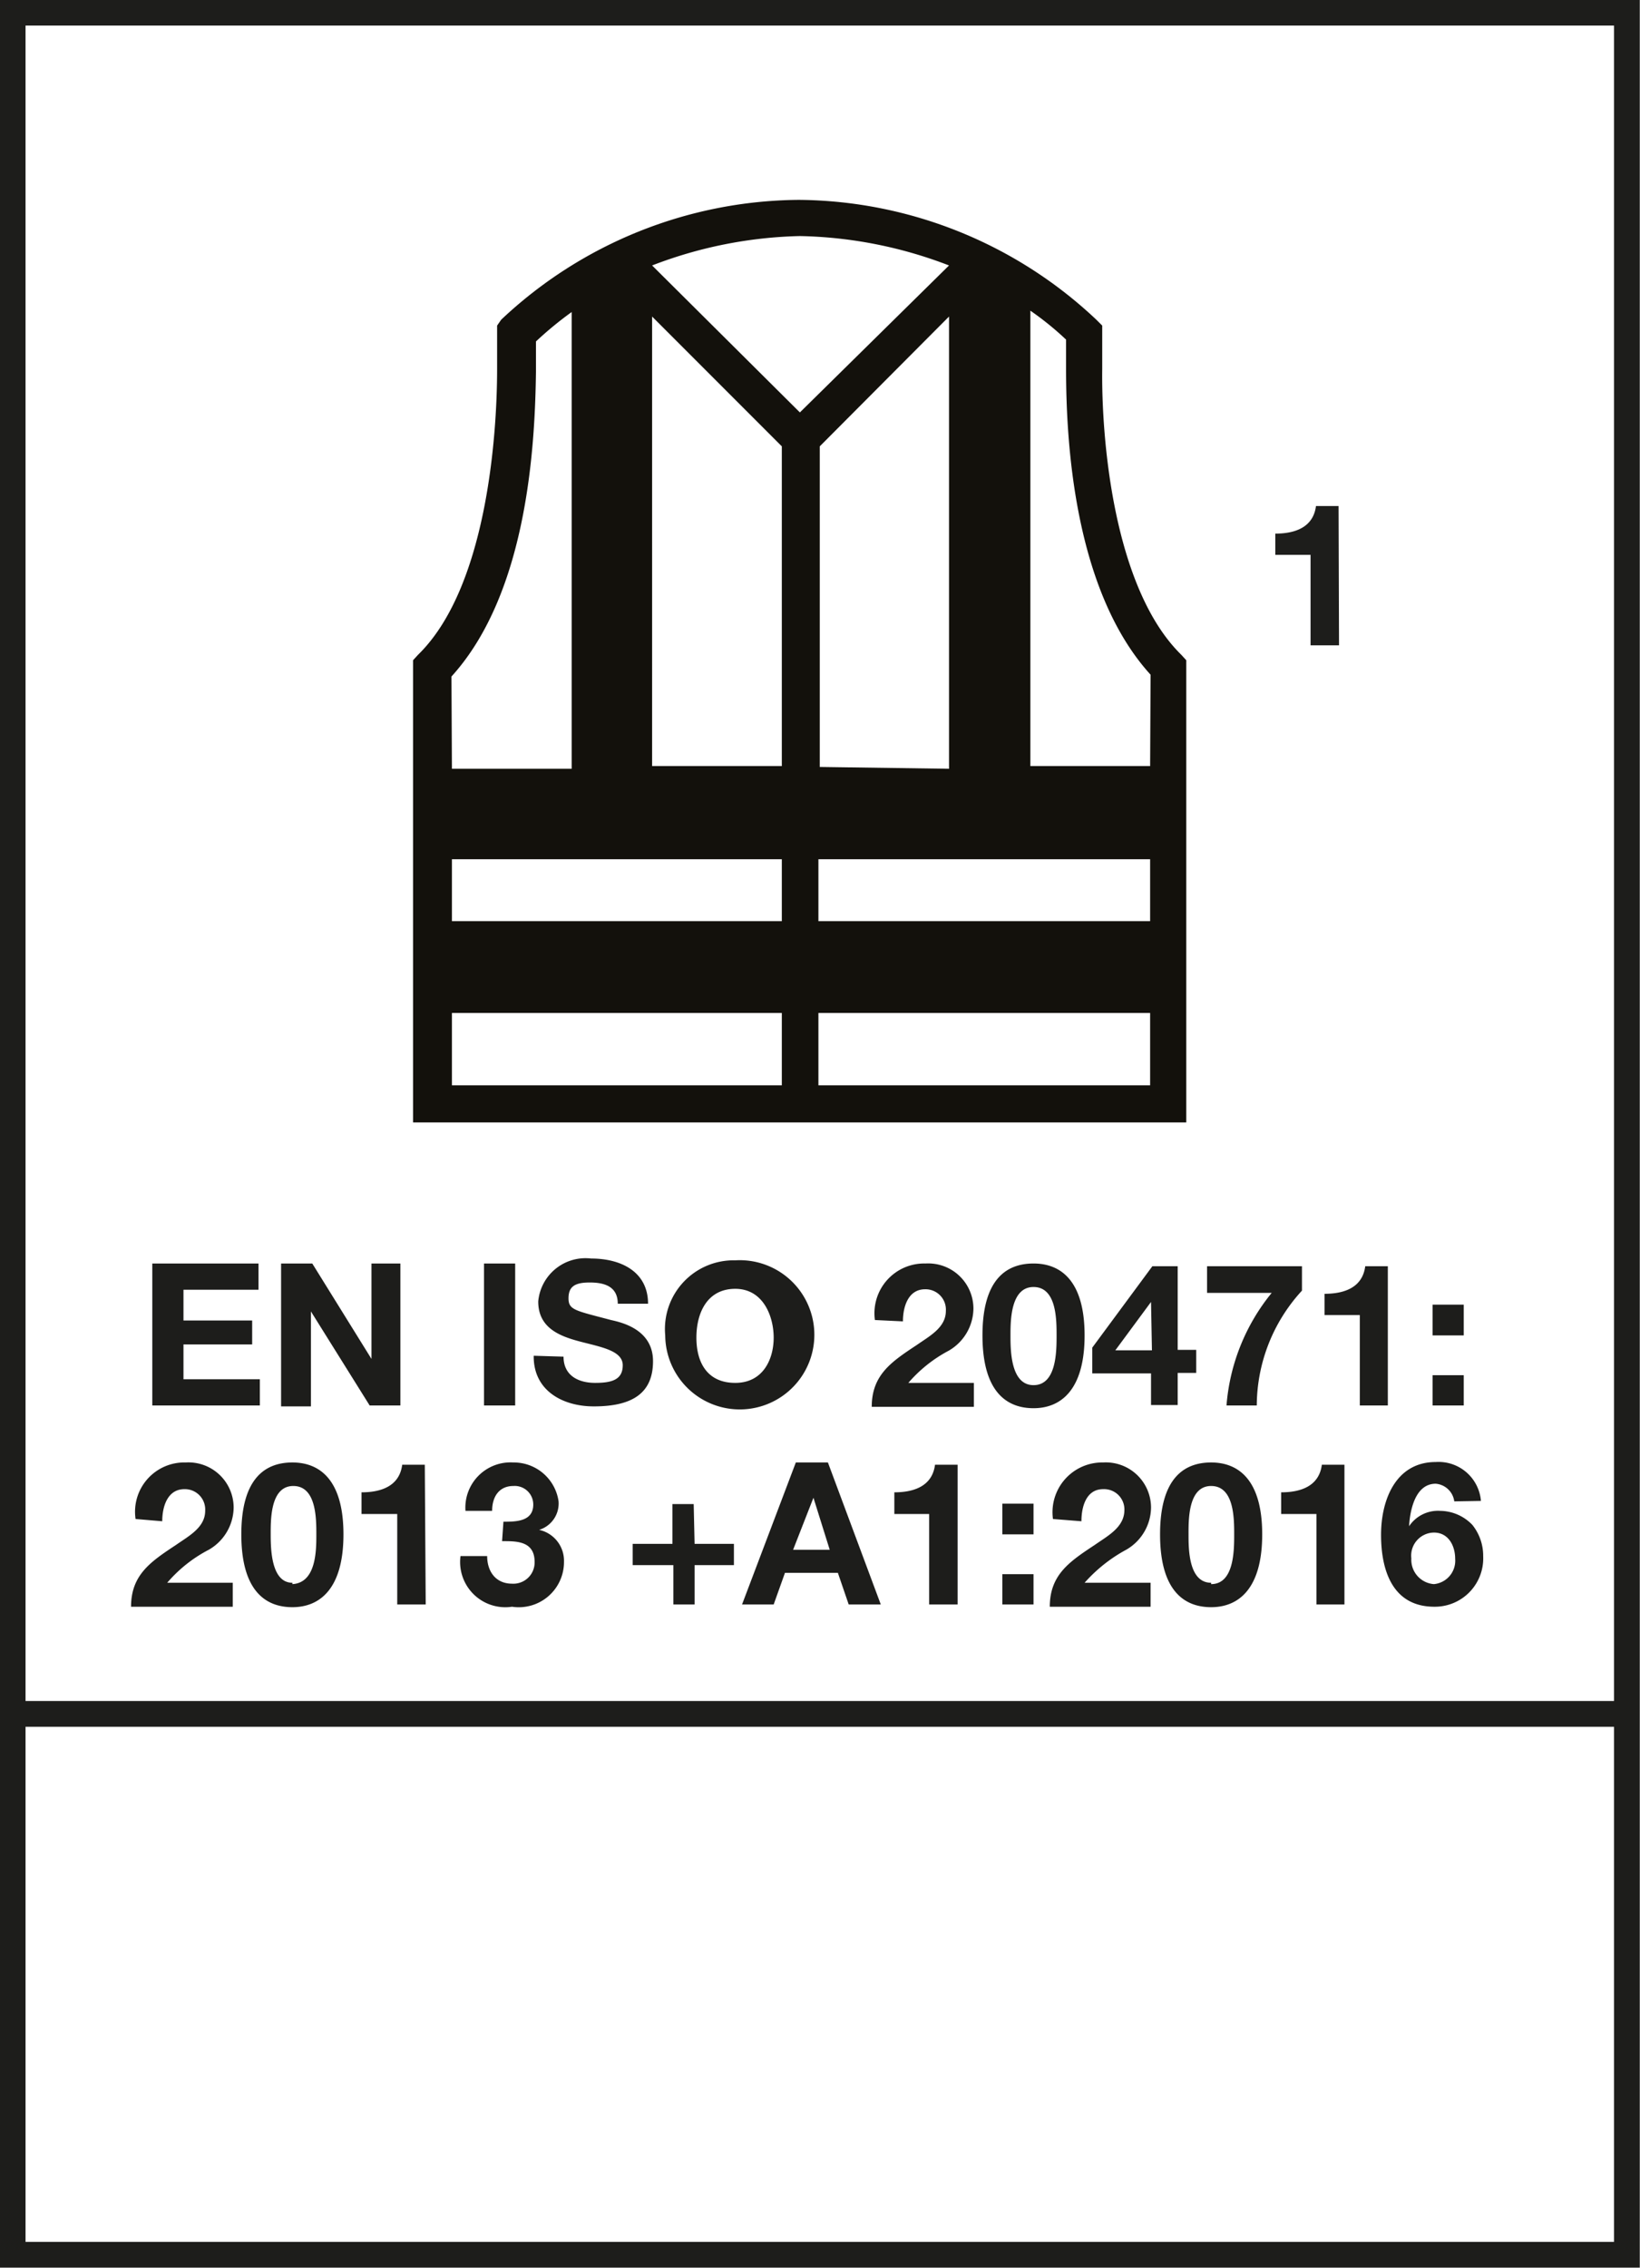
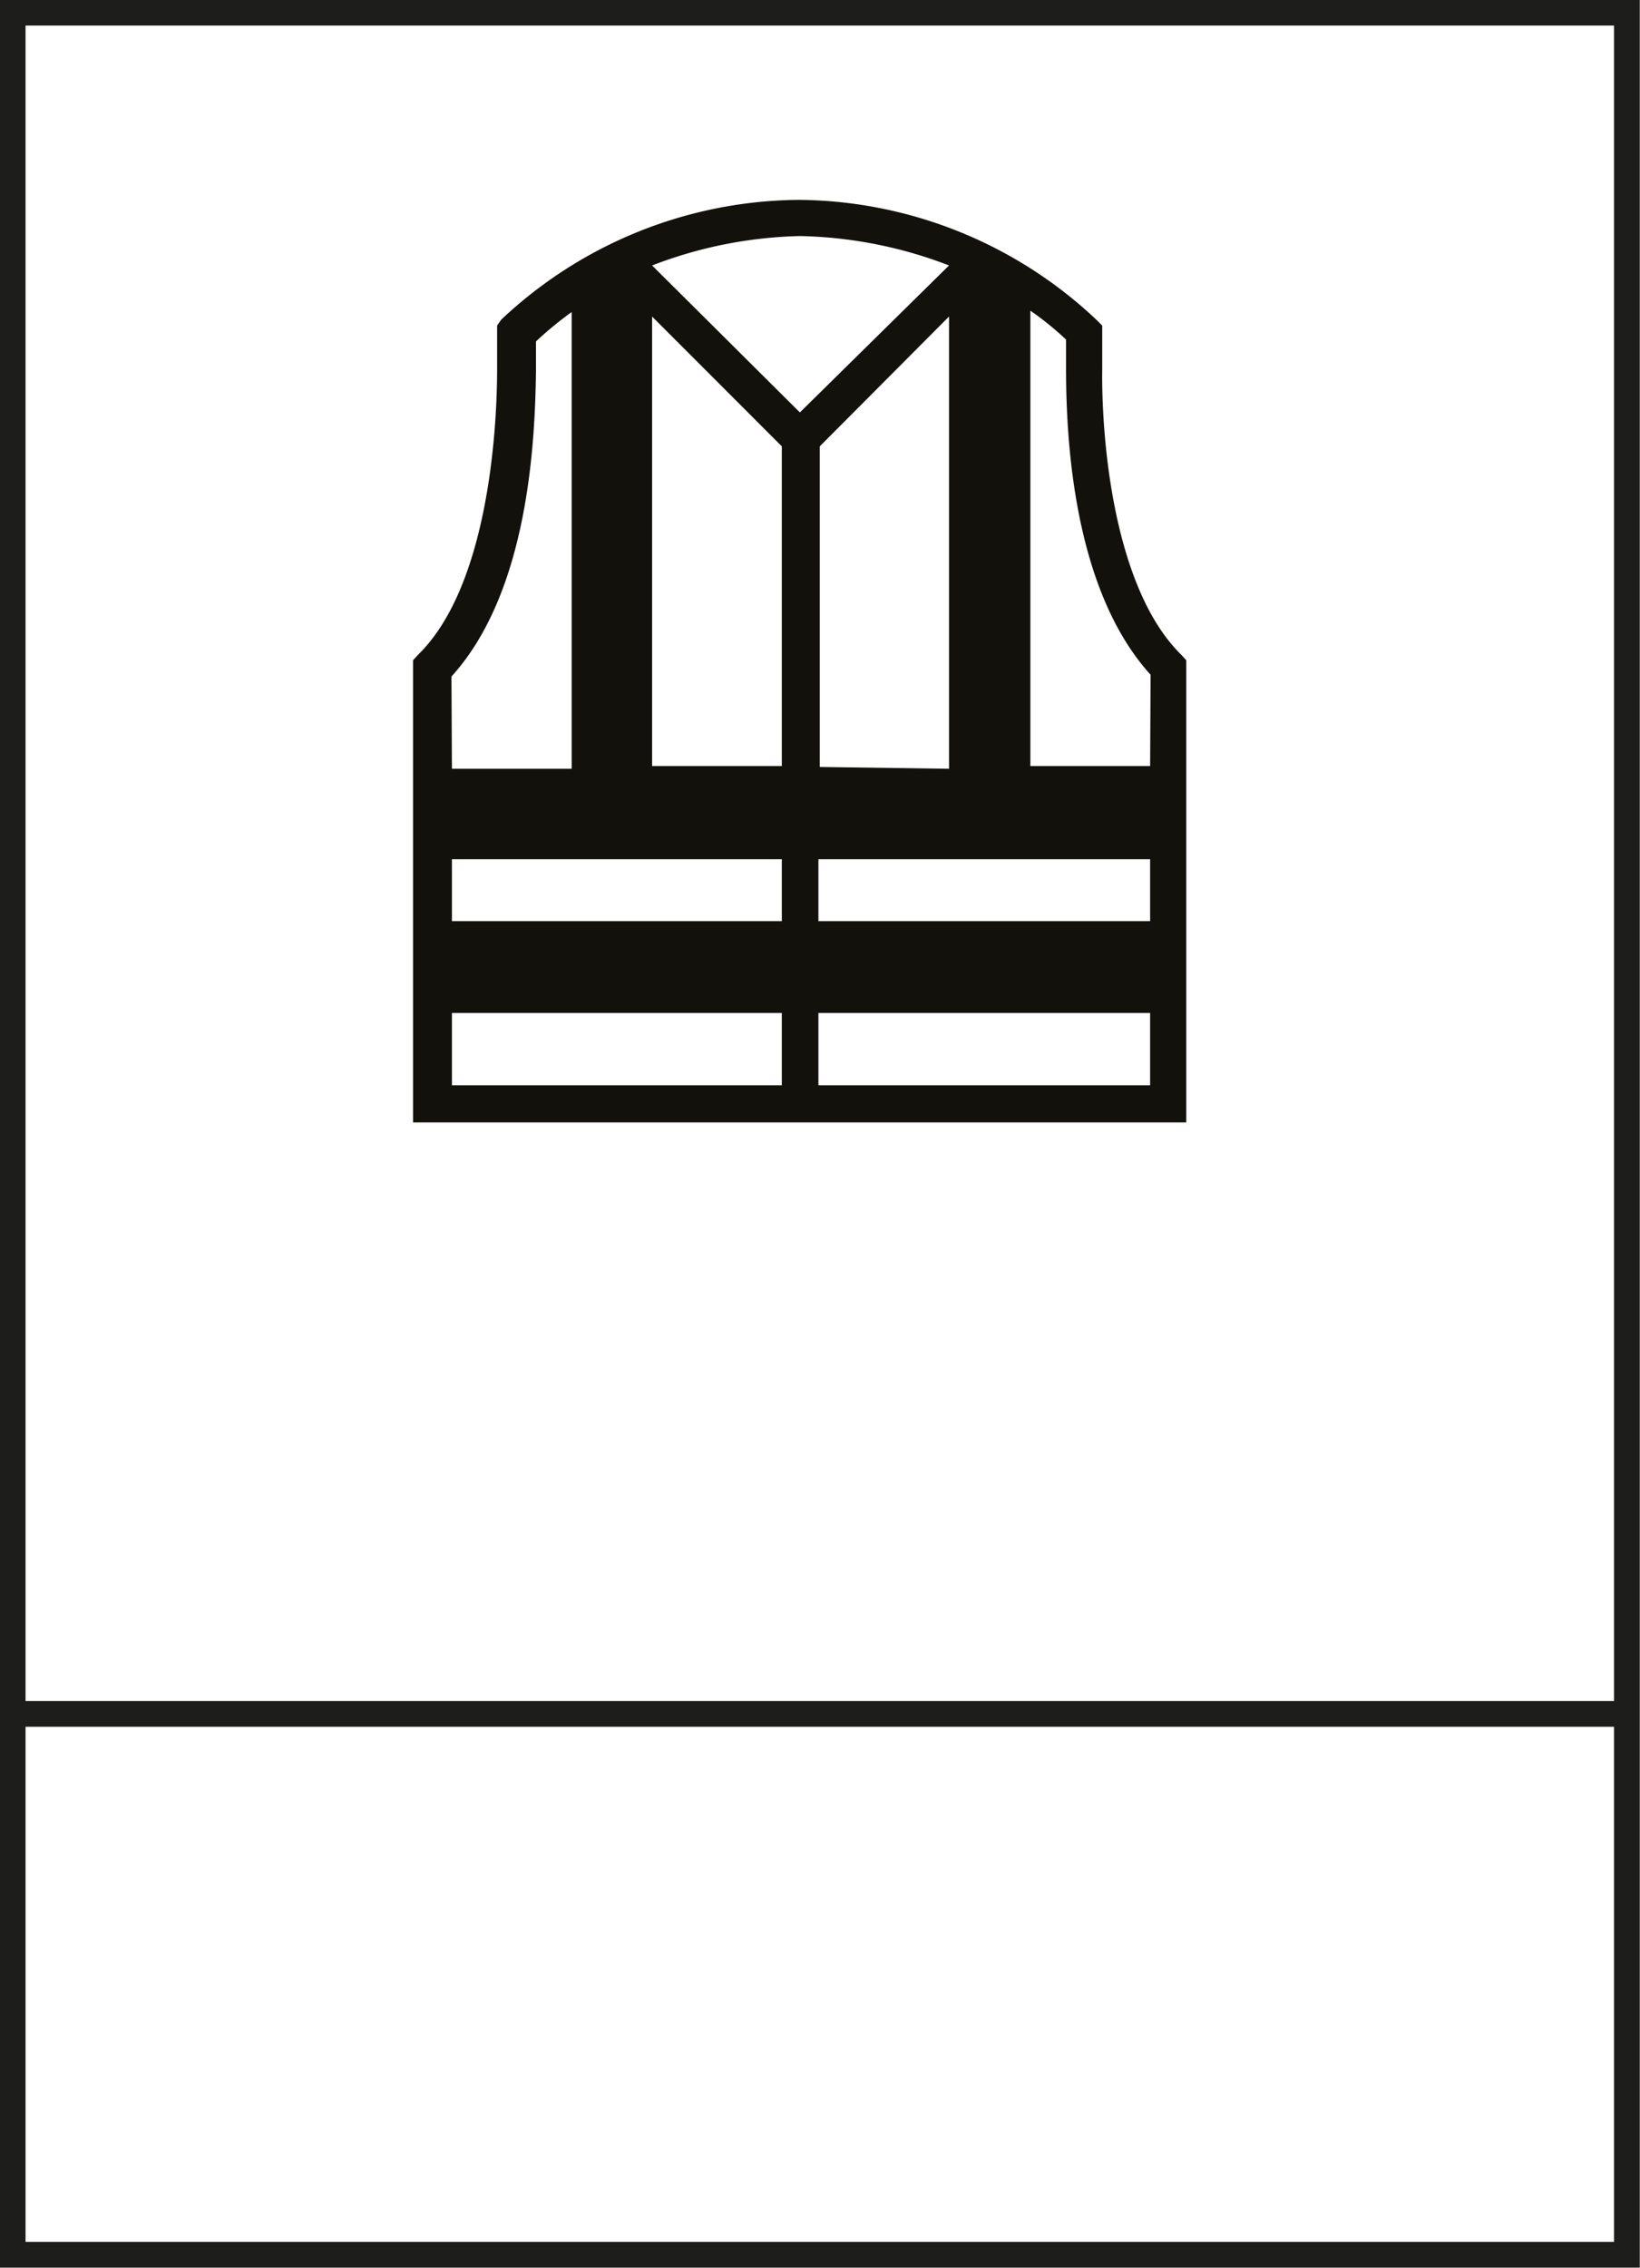
<svg xmlns="http://www.w3.org/2000/svg" id="template" viewBox="0 0 36.29 50.15">
  <defs>
    <style>.cls-3{fill:#1d1d1b}</style>
  </defs>
  <path stroke-width=".57" fill="none" stroke="#1d1d1b" d="M.28.28H36v49.58H.28zM.5 37.9h35.51" />
-   <path class="cls-3" d="M3.37 27.94h2.35v.58H4.06v.68h1.52v.53H4.06v.77h1.69v.58H3.37zM6.22 27.94h.69l1.31 2.11v-2.11h.64v3.14h-.68L6.88 29v2.1h-.66zM10.71 27.94h.69v3.14h-.69zM12.47 30c0 .42.33.58.7.58s.61-.07.61-.39-.47-.4-.93-.52-.94-.3-.94-.89a1.05 1.05 0 011.17-.95c.66 0 1.26.29 1.26 1h-.67c0-.38-.29-.47-.62-.47s-.47.09-.47.35.15.27.94.48c.22.05.93.2.93.91s-.46 1-1.31 1c-.69 0-1.34-.35-1.33-1.12zM16.27 27.87a1.65 1.65 0 11-1.55 1.66 1.52 1.52 0 011.55-1.66zm0 2.71c.62 0 .85-.53.85-1s-.23-1.08-.85-1.08-.86.53-.86 1.08.24 1 .86 1zM19.36 29.19a1.1 1.1 0 011.12-1.25 1 1 0 011.06 1 1.09 1.09 0 01-.55.93 3.07 3.07 0 00-.89.71h1.45v.53h-2.26c0-.71.44-1 1-1.37.27-.19.64-.38.64-.75a.45.45 0 00-.46-.48c-.37 0-.49.38-.49.71zM22.87 27.94c.61 0 1.13.39 1.13 1.59s-.52 1.61-1.13 1.61-1.13-.38-1.13-1.61.52-1.59 1.13-1.59zm0 2.69c.51 0 .51-.75.51-1.1s0-1.07-.51-1.07-.51.75-.51 1.07 0 1.1.51 1.1zM25.47 30.37h-1.3v-.57L25.5 28h.56v1.85h.41v.51h-.41v.71h-.59zm0-1.58l-.79 1.07h.81zM28.81 28.54a3.77 3.77 0 00-1 2.54h-.67a4.49 4.49 0 011-2.49h-1.43V28h2.1zM30.71 31.08h-.62v-2h-.78v-.47c.44 0 .84-.14.9-.61h.5zM32.39 29.53h-.69v-.68h.69zm-.69.88h.69v.67h-.69zM3 33.59a1.09 1.09 0 011.11-1.25 1 1 0 011.06 1 1.09 1.09 0 01-.55.93 3.07 3.07 0 00-.92.73h1.45v.53H2.9c0-.71.44-1 1-1.37.27-.19.64-.38.64-.75a.45.45 0 00-.46-.48c-.37 0-.49.38-.49.71zM6.47 32.34c.61 0 1.13.39 1.13 1.59s-.52 1.61-1.13 1.61-1.13-.38-1.13-1.61.52-1.59 1.13-1.59zm0 2.69C7 35 7 34.28 7 33.93s0-1.07-.51-1.07-.5.75-.5 1.07S6 35 6.47 35zM9.42 35.48h-.63v-2H8V33c.44 0 .84-.14.9-.61h.5zM11.14 33.65c.27 0 .66 0 .66-.38a.41.41 0 00-.44-.41c-.31 0-.47.23-.47.55h-.59a1 1 0 011.06-1.07 1 1 0 011 .86.61.61 0 01-.43.63.7.7 0 01.55.7 1 1 0 01-1.15 1 1 1 0 01-1.14-1.12h.59c0 .34.19.61.55.61a.47.47 0 00.5-.48c0-.47-.41-.46-.72-.46zM15.37 34.14h.87v.47h-.87v.87h-.47v-.87H14v-.47h.88v-.88h.47zM17.61 32.34h.71l1.17 3.14h-.71l-.24-.7h-1.17l-.25.7h-.7zm-.06 1.93h.81L18 33.12zM21.19 35.48h-.63v-2h-.77V33c.44 0 .84-.14.9-.61h.5zM22.87 33.93h-.69v-.68h.69zm-.69.88h.69v.67h-.69zM23.3 33.59a1.1 1.1 0 011.11-1.25 1 1 0 011.06 1 1.09 1.09 0 01-.55.93A3.36 3.36 0 0024 35h1.46v.53h-2.23c0-.71.44-1 1-1.37.27-.19.64-.38.65-.75a.45.45 0 00-.47-.48c-.37 0-.48.38-.48.71zM26.8 32.34c.61 0 1.13.39 1.13 1.59s-.52 1.61-1.13 1.61-1.13-.38-1.13-1.61.52-1.59 1.13-1.59zm0 2.69c.51 0 .51-.75.51-1.1s0-1.07-.51-1.07-.5.75-.5 1.07 0 1.07.5 1.07zM29.75 35.48h-.62v-2h-.78V33c.44 0 .84-.14.9-.61h.5zM32.18 33.2a.45.45 0 00-.41-.39c-.46 0-.57.6-.59.94a.77.77 0 01.69-.34 1 1 0 01.71.31 1.09 1.09 0 01.24.69 1.07 1.07 0 01-1.08 1.12c-.93 0-1.18-.81-1.18-1.59s.33-1.61 1.21-1.61a.94.94 0 011 .86zm-.95 1.26a.54.54 0 00.5.57.52.52 0 00.47-.56c0-.29-.15-.58-.47-.58a.51.51 0 00-.5.57zM29.63 14.27H29v-2h-.78v-.47c.44 0 .84-.14.9-.61h.5z" />
  <path d="M26.14 14.48c-1.51-1.48-1.77-4.81-1.75-6.32V7.2l-.13-.13a9.7 9.7 0 00-6.56-2.65h-.05a9.7 9.7 0 00-6.56 2.65L11 7.2v.96c0 1.51-.24 4.85-1.75 6.32l-.11.12v10.22h17.11V14.6zm-8 2.48V9.87L21 7v10zm-8.15-2c1.71-1.88 1.85-5.21 1.87-6.76v-.65a8 8 0 01.79-.65V17H10zM17.3 24H10v-1.6h7.3zm0-3.63H10V19h7.3zm0-3.43h-2.87V7l2.87 2.87zm.4-7.82l-3.27-3.25a9.66 9.66 0 013.27-.65 9.66 9.66 0 013.3.65zM25.45 24h-7.34v-1.6h7.34zm0-3.63h-7.34V19h7.34zm0-3.43H22.8V6.87a6.71 6.71 0 01.79.64v.65c0 1.55.16 4.88 1.87 6.76z" fill="#13110c" />
</svg>